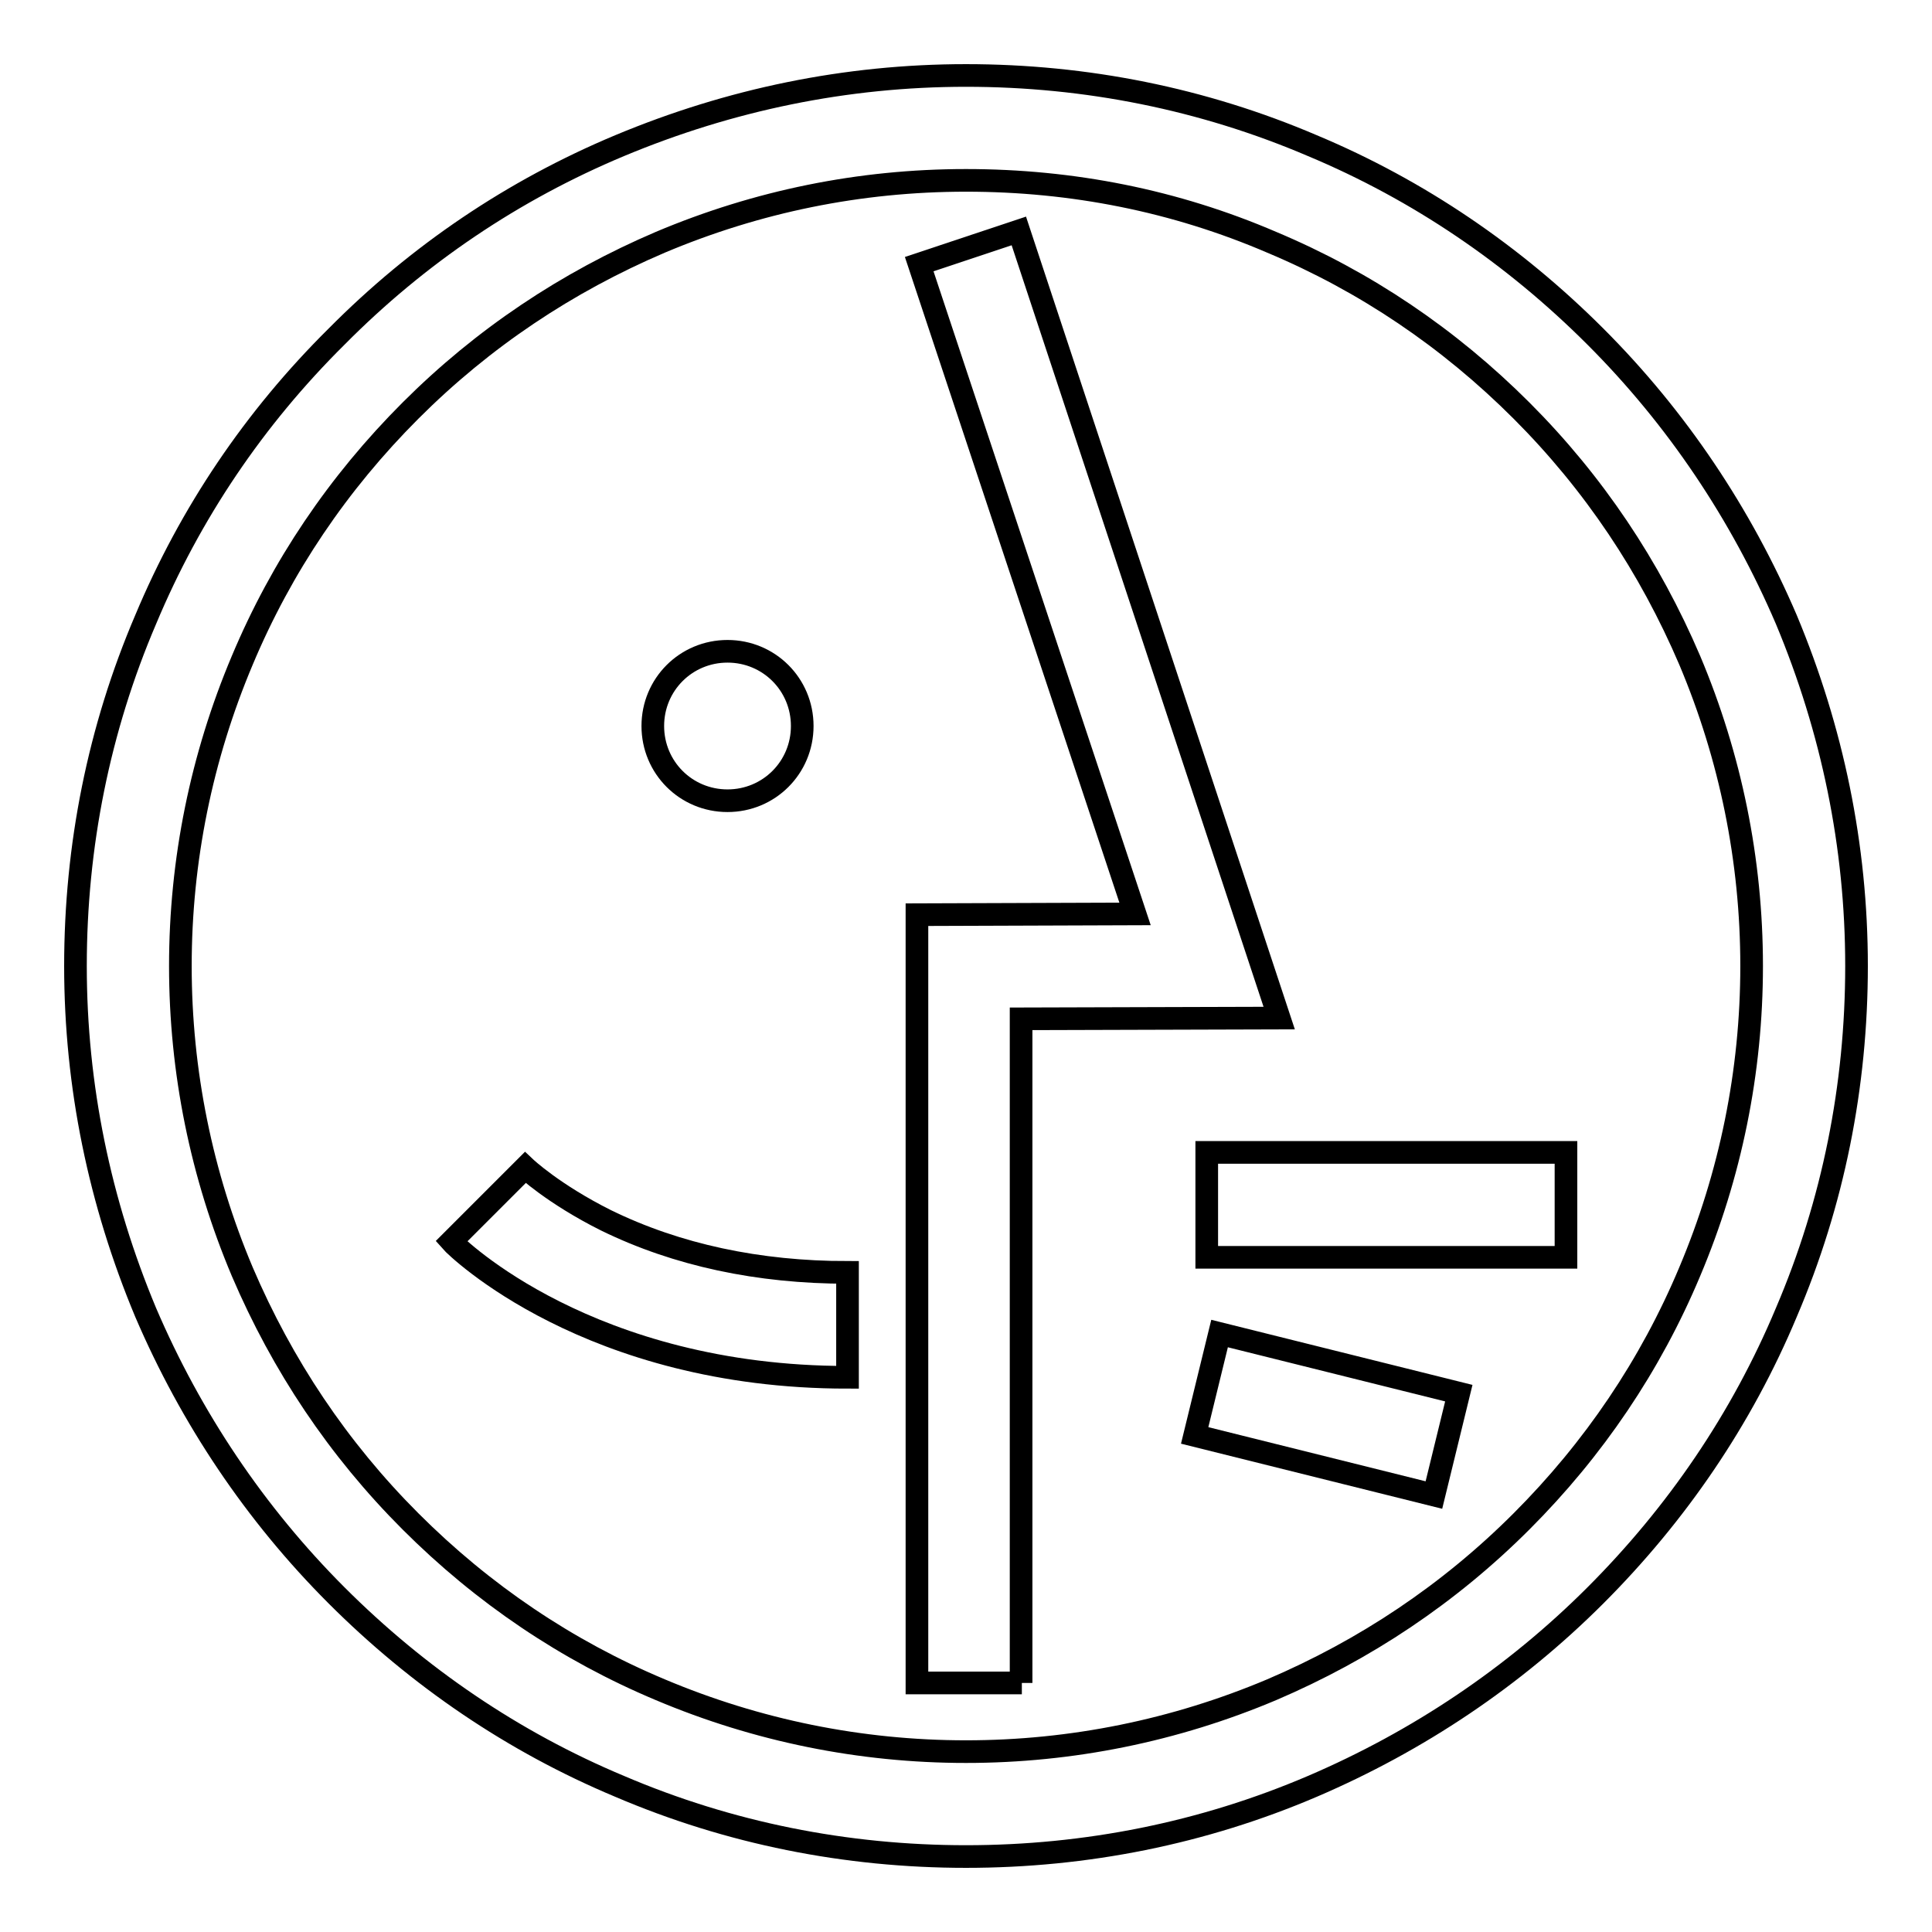
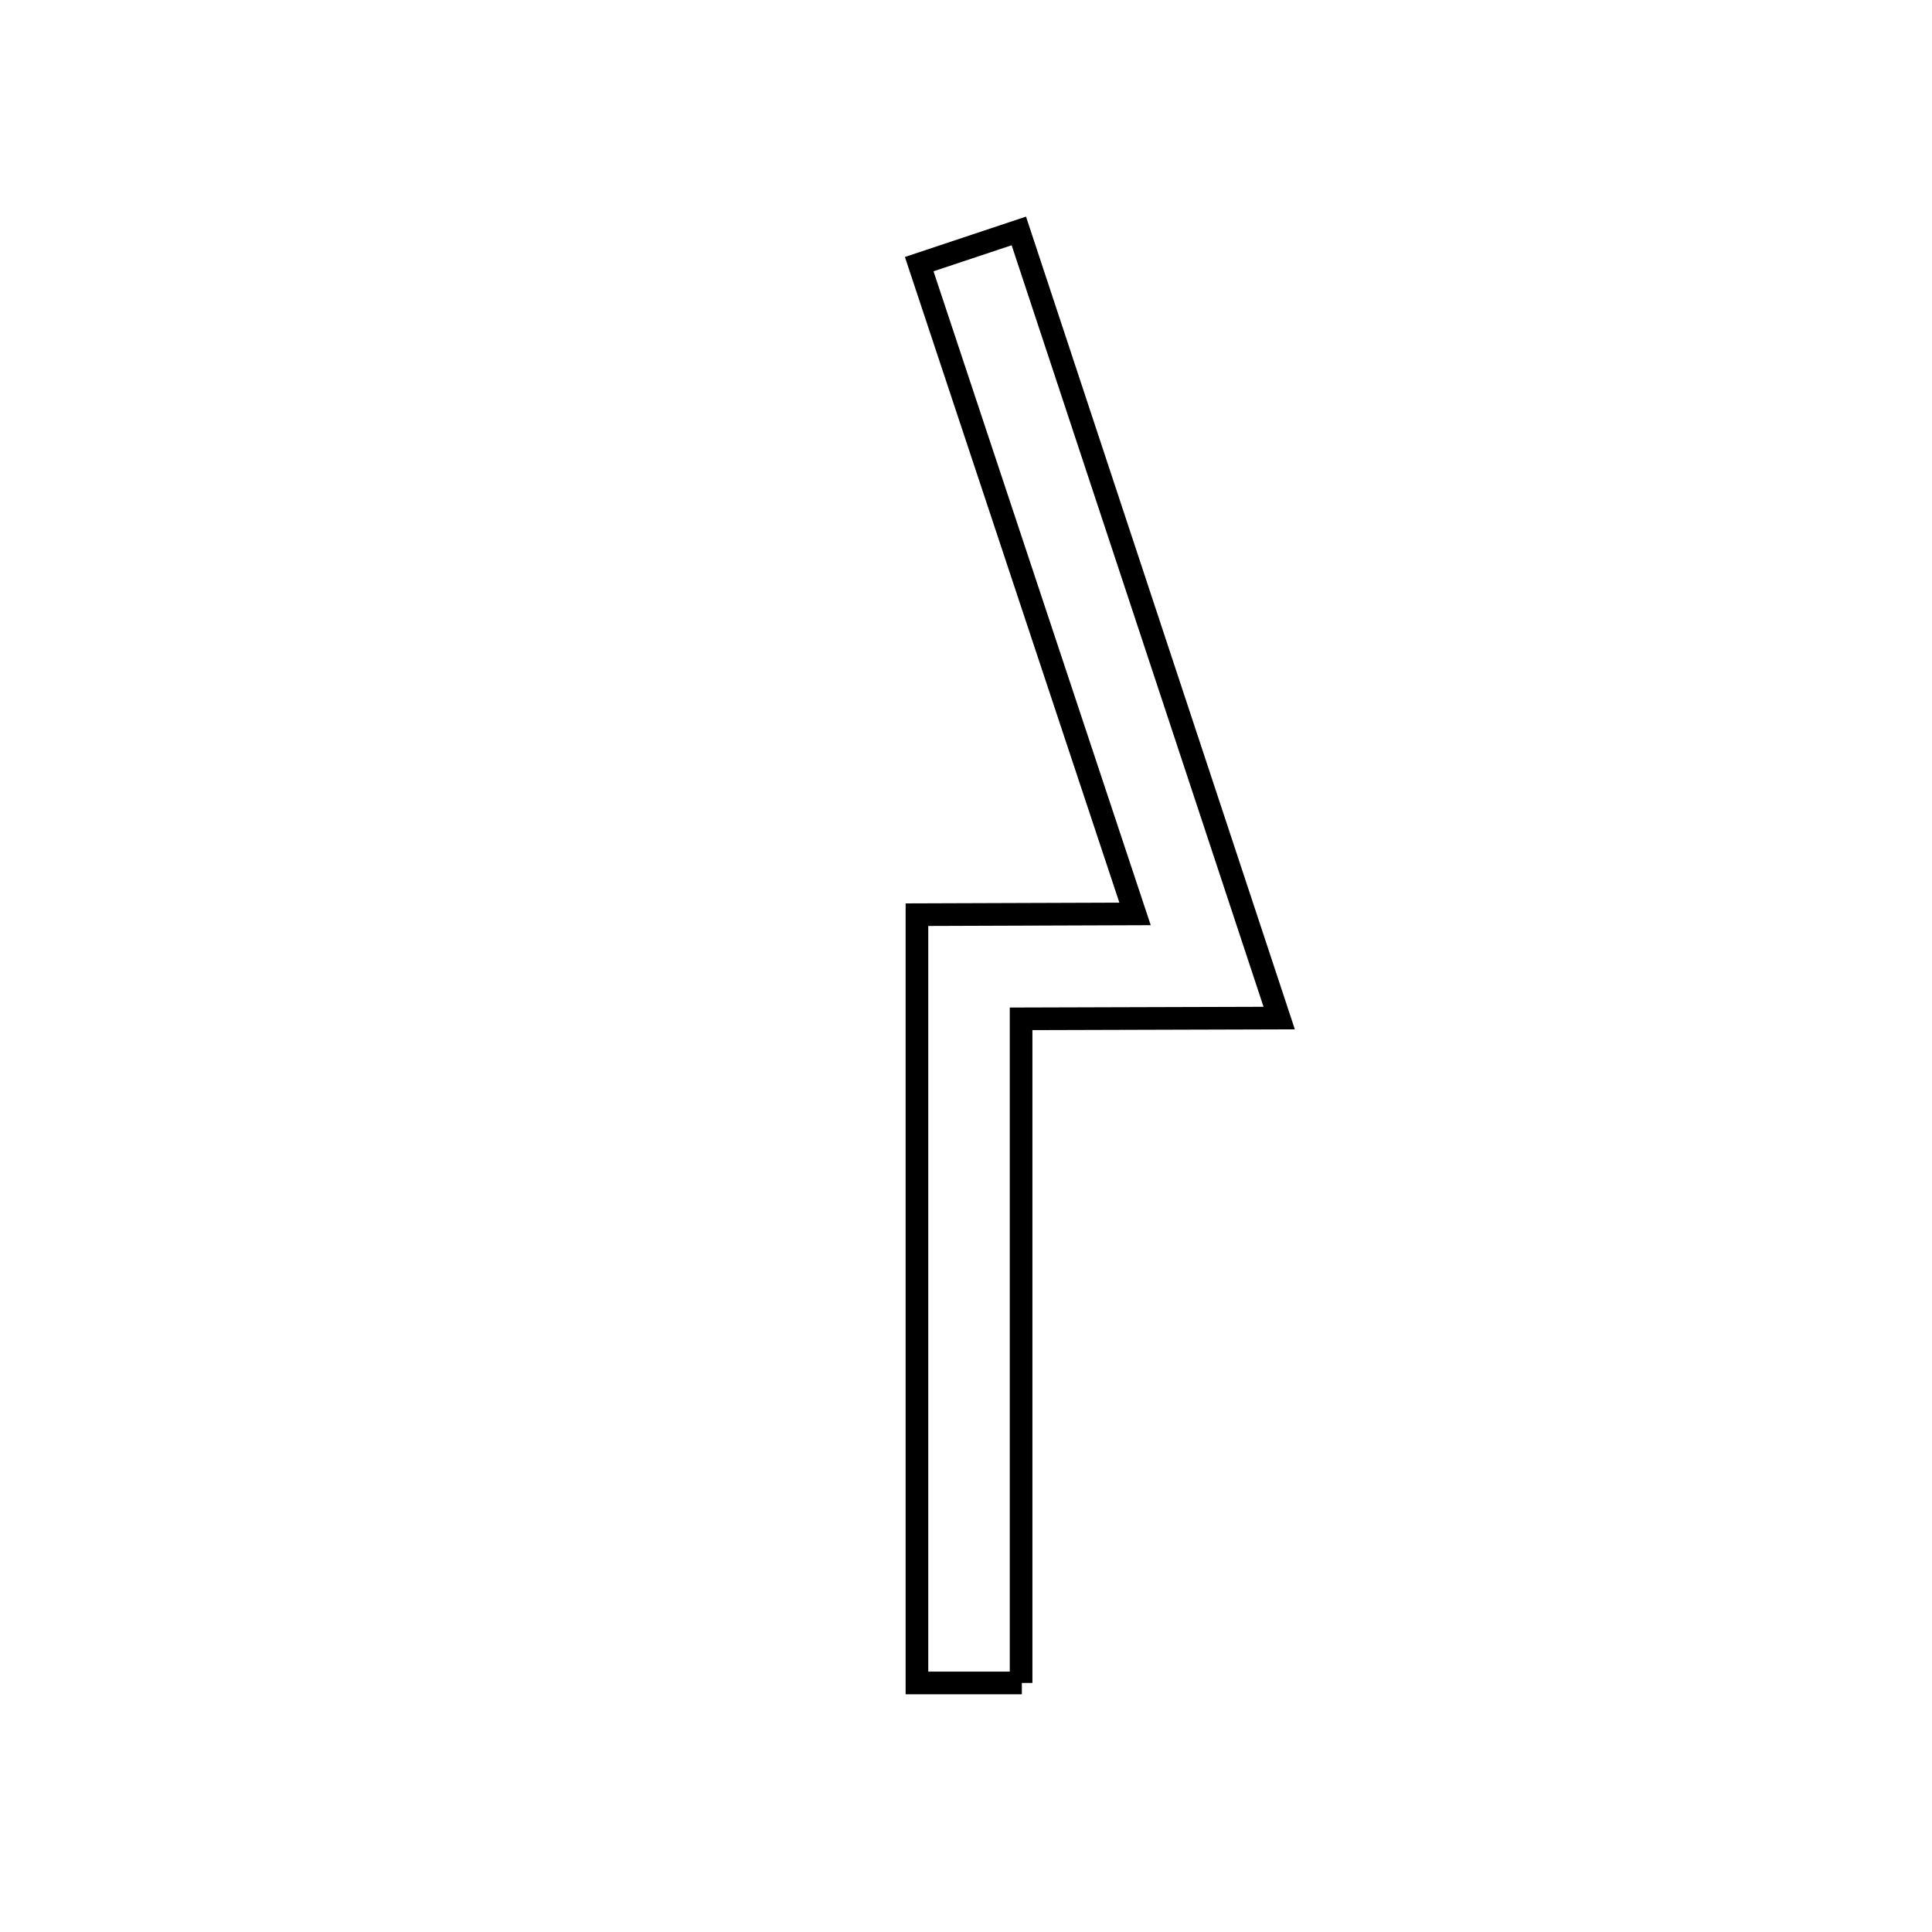
<svg xmlns="http://www.w3.org/2000/svg" version="1.1" x="0px" y="0px" viewBox="0 0 256 256" enable-background="new 0 0 256 256" xml:space="preserve">
  <g>
-     <path stroke-width="3" fill-opacity="0" stroke="#000000" d="M86.5,96.2c0,5.5,4.4,9.9,9.9,9.9s9.9-4.4,9.9-9.9c0-5.5-4.4-9.9-9.9-9.9S86.5,90.7,86.5,96.2z" />
-     <path stroke-width="3" fill-opacity="0" stroke="#000000" d="M161.6,176.7l31.7,7.9l-3.3,13.5l-31.7-7.9L161.6,176.7z M159.9,152.7h47.6v13.9h-47.6V152.7z M112.3,182.5 c-34.2,0-51.8-17.2-52.5-18l9.8-9.8l0,0c0,0,3.7,3.5,10.7,7c9.4,4.6,20.2,6.9,32,6.9V182.5z" />
    <path stroke-width="3" fill-opacity="0" stroke="#000000" d="M135.4,223h-13.9V121.2l28.9-0.1L121.8,35l13.2-4.4l34.5,104.3l-34.2,0.1V223z" />
-     <path stroke-width="3" fill-opacity="0" stroke="#000000" d="M128,246c-15.9,0-31.4-3.1-45.9-9.3c-14.1-5.9-26.7-14.5-37.5-25.3c-10.8-10.8-19.3-23.5-25.3-37.5 c-6.1-14.6-9.3-30-9.3-45.9s3.1-31.4,9.3-45.9C25.2,68,33.7,55.4,44.6,44.6C55.4,33.7,68,25.2,82.1,19.3c14.6-6.1,30-9.3,45.9-9.3 s31.4,3.1,45.9,9.3c14.1,5.9,26.7,14.5,37.5,25.3c10.8,10.8,19.3,23.5,25.3,37.5c6.1,14.6,9.3,30,9.3,45.9 c0,15.9-3.1,31.4-9.3,45.9c-5.9,14.1-14.5,26.7-25.3,37.5c-10.8,10.8-23.5,19.3-37.5,25.3C159.4,242.9,143.9,246,128,246z  M128,23.9c-14.1,0-27.7,2.8-40.5,8.2c-12.4,5.3-23.5,12.7-33.1,22.3S37.3,75.1,32.1,87.5c-5.4,12.8-8.2,26.5-8.2,40.5 s2.8,27.7,8.2,40.5c5.3,12.4,12.7,23.5,22.3,33.1s20.7,17.1,33.1,22.3c12.8,5.4,26.5,8.2,40.5,8.2s27.7-2.8,40.5-8.2 c12.4-5.3,23.5-12.7,33.1-22.3s17.1-20.7,22.3-33.1c5.4-12.8,8.2-26.5,8.2-40.5s-2.8-27.7-8.2-40.5c-5.3-12.4-12.7-23.5-22.3-33.1 s-20.7-17.1-33.1-22.3C155.7,26.6,142.1,23.9,128,23.9z" />
  </g>
</svg>